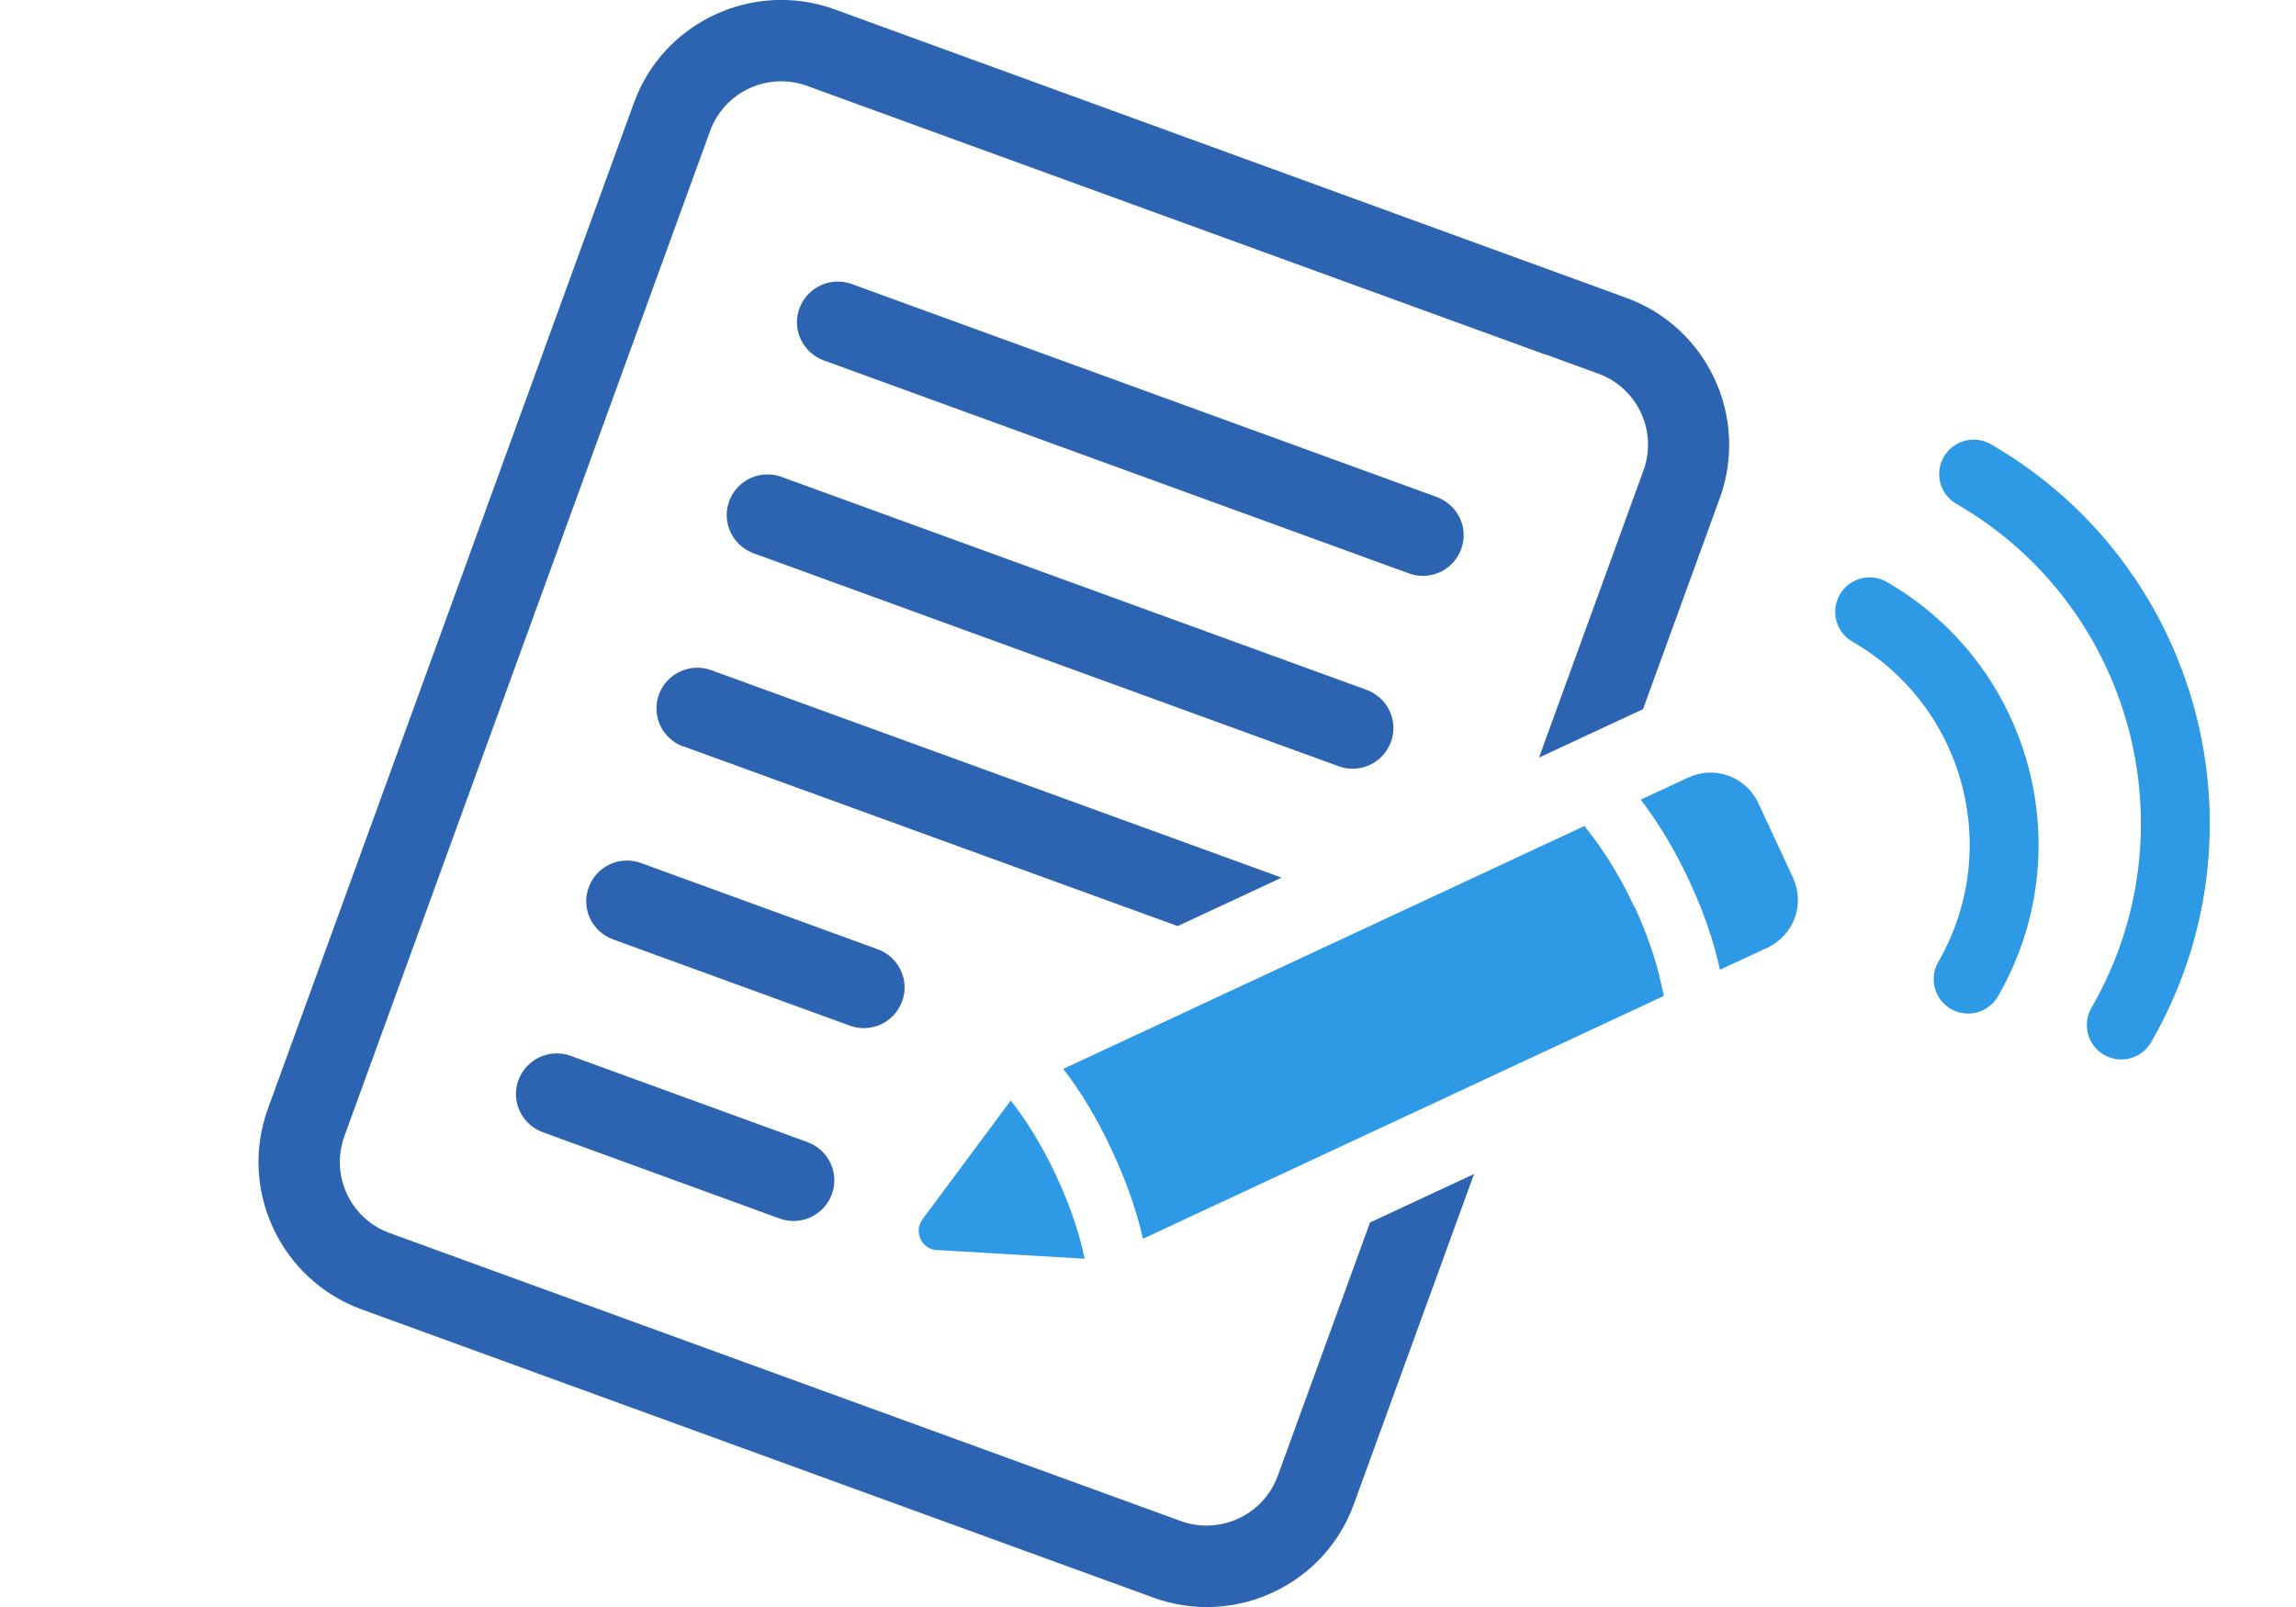
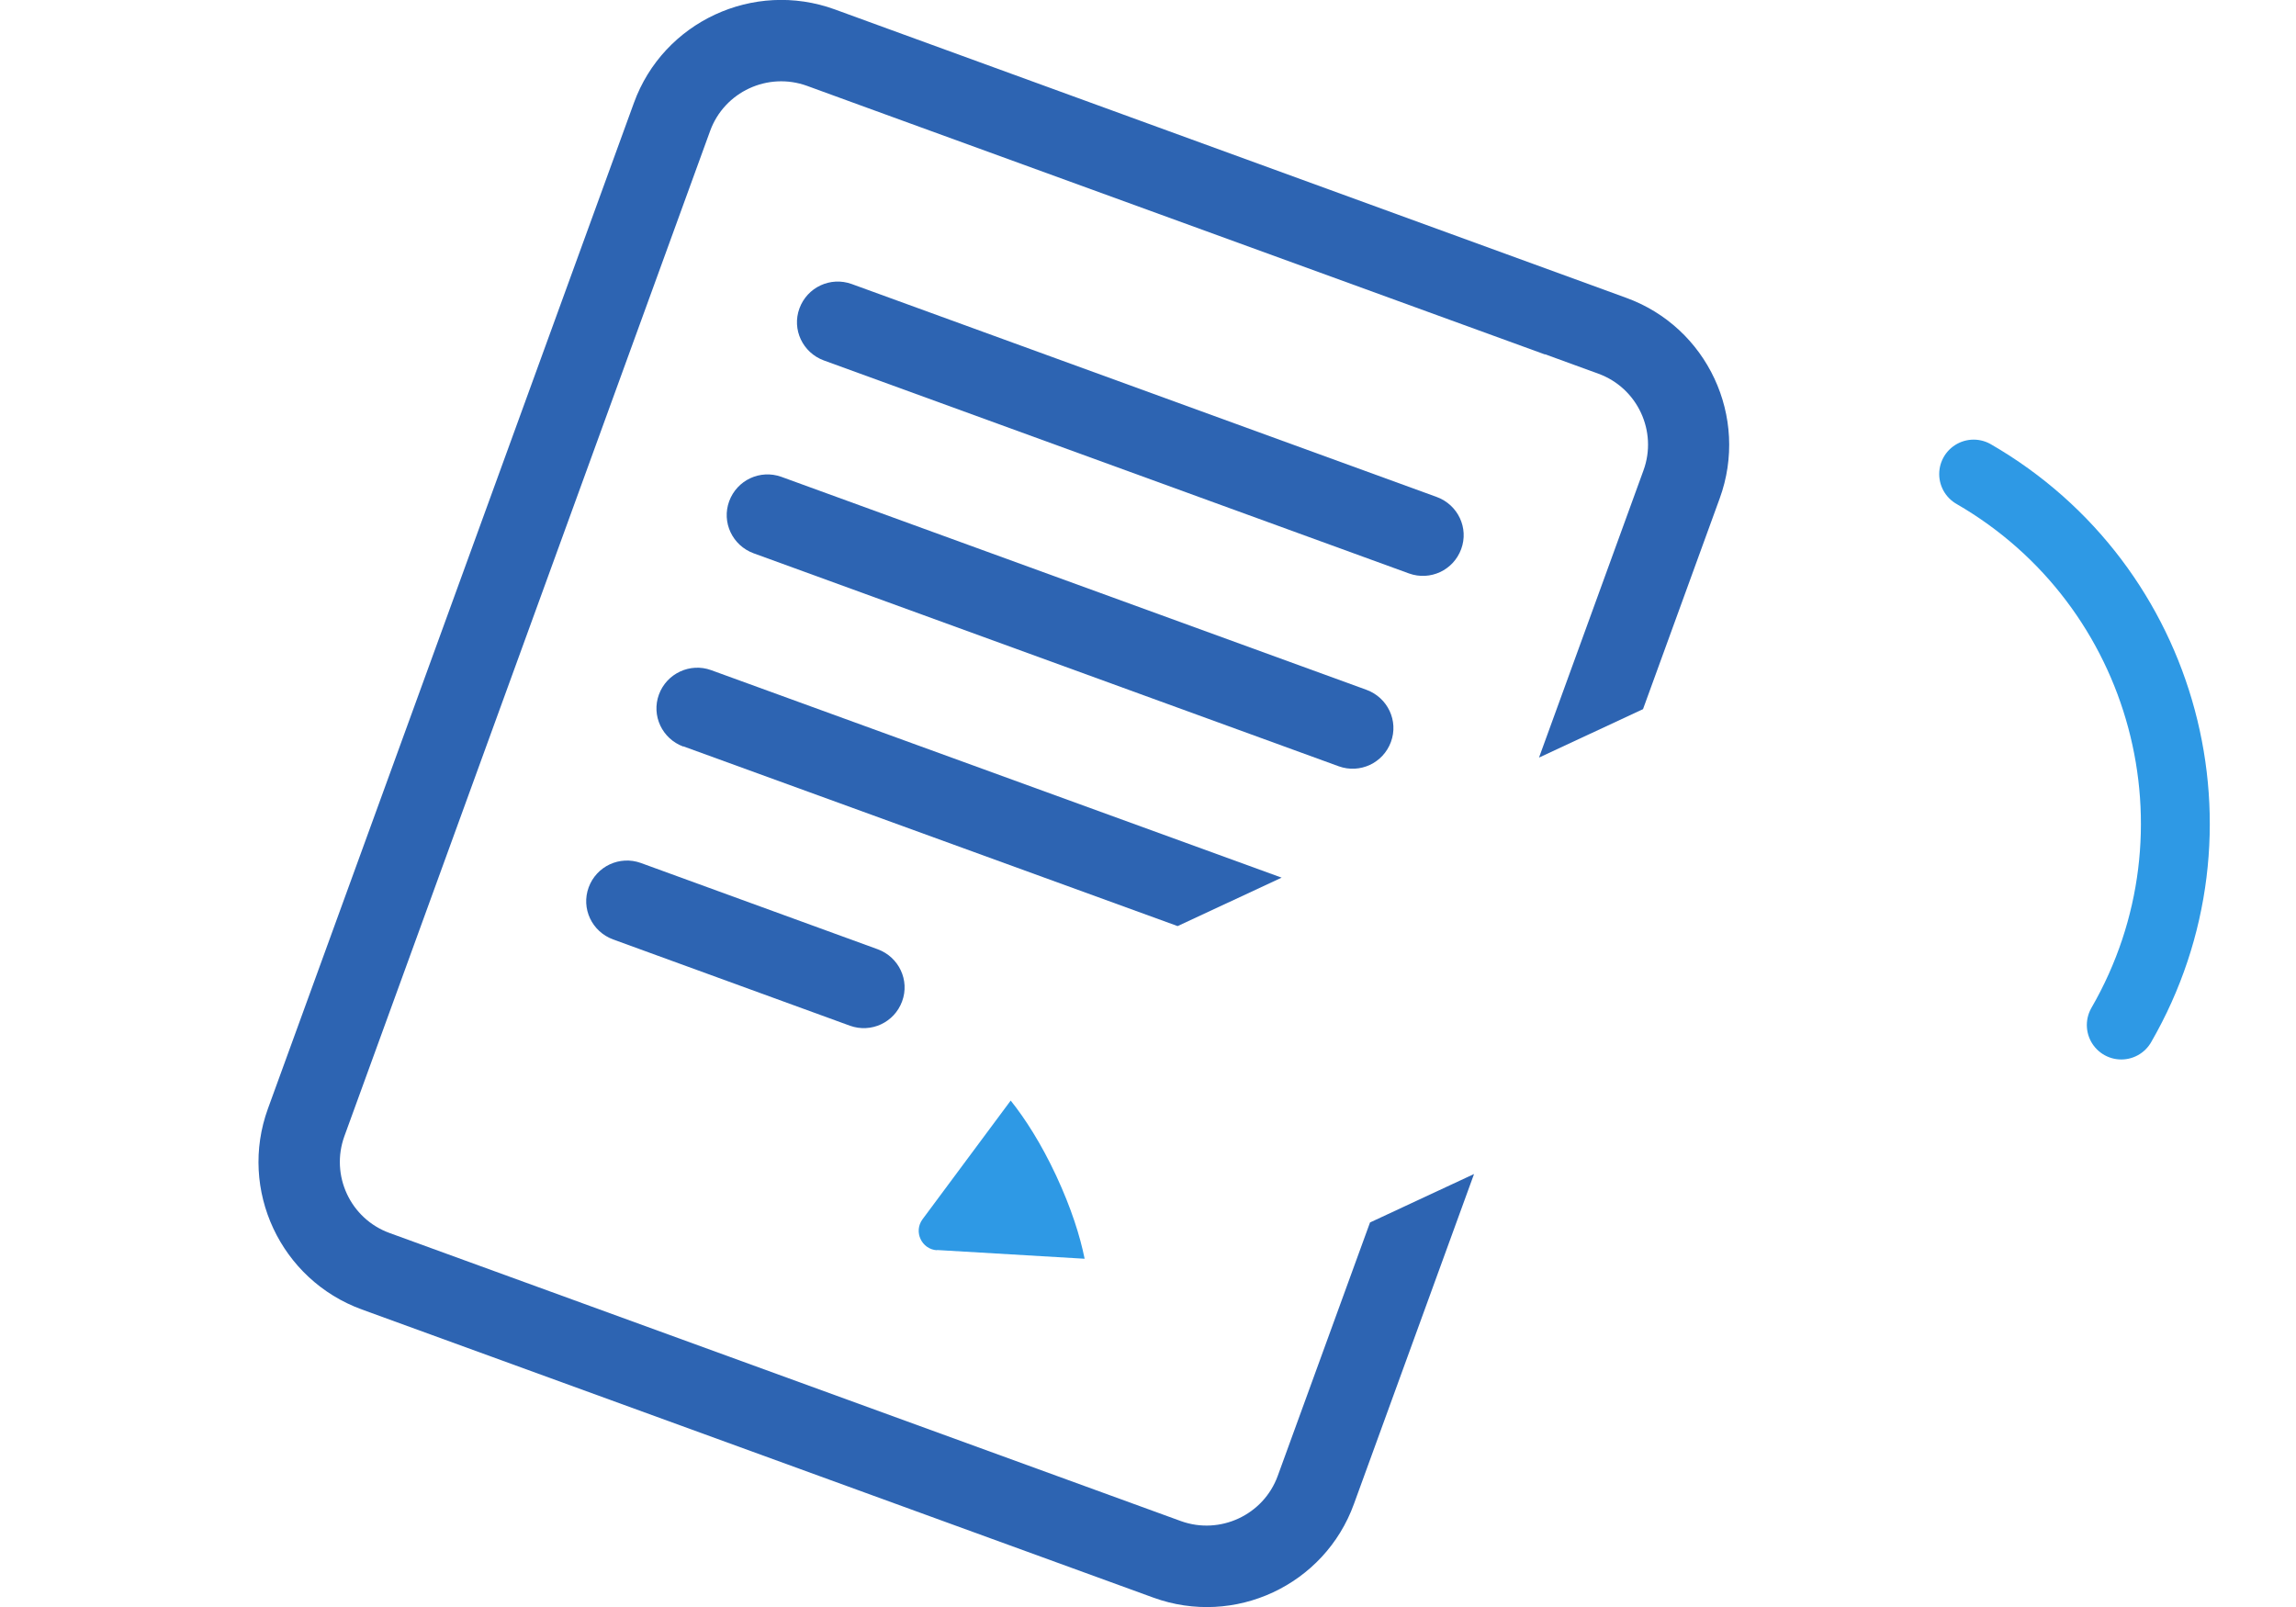
<svg xmlns="http://www.w3.org/2000/svg" id="fp" width="100" height="70" viewBox="0 0 100 70">
  <defs>
    <style>.cls-1{fill:#2d64b2;}.cls-2{fill:#2e99e5;}.cls-3{fill:none;stroke:#2e99e5;stroke-linecap:round;stroke-miterlimit:10;stroke-width:3px;}</style>
  </defs>
  <g>
    <path class="cls-1" d="m67.29,15.43l2.33.85c1.7.62,2.58,2.51,1.96,4.21l-4.55,12.51,4.53-2.11,3.34-9.18c1.29-3.54-.54-7.46-4.08-8.74l-2.33-.85L38.69,1.26l-2.33-.85c-3.54-1.29-7.47.54-8.75,4.07l-15.94,43.81c-1.29,3.54.55,7.46,4.09,8.75l34.47,12.55c3.54,1.29,7.46-.54,8.74-4.08l5.23-14.37-4.53,2.11-4.02,11.04c-.62,1.7-2.51,2.58-4.21,1.97l-34.47-12.55c-1.71-.62-2.59-2.51-1.97-4.22L30.93,5.7c.62-1.7,2.51-2.58,4.22-1.96l2.33.85,29.81,10.85Z" />
    <path class="cls-1" d="m35.88,15.7l25.49,9.28c.92.33,1.93-.14,2.27-1.06s-.14-1.93-1.06-2.27l-25.49-9.28c-.92-.33-1.93.14-2.27,1.06s.14,1.93,1.06,2.27Z" />
    <path class="cls-1" d="m32.82,24.1l25.49,9.28c.92.33,1.93-.14,2.27-1.06s-.14-1.93-1.06-2.27l-25.49-9.28c-.92-.33-1.93.14-2.27,1.06s.14,1.93,1.06,2.27Z" />
    <path class="cls-1" d="m29.76,32.51l21.53,7.83,4.53-2.11-24.85-9.04c-.91-.33-1.93.14-2.27,1.06s.14,1.93,1.06,2.27Z" />
    <path class="cls-1" d="m38.23,41.35l-10.32-3.76c-.92-.33-1.93.14-2.27,1.06s.14,1.93,1.06,2.27l10.32,3.76c.92.33,1.93-.14,2.27-1.06s-.14-1.93-1.06-2.27Z" />
-     <path class="cls-1" d="m33.96,53.08c.92.33,1.93-.14,2.27-1.06s-.14-1.93-1.06-2.27l-10.32-3.76c-.92-.33-1.93.14-2.27,1.06s.14,1.93,1.06,2.27" />
-     <path class="cls-2" d="m78.09,38.23l-1.51-3.25c-.54-1.15-1.9-1.65-3.05-1.11l-2.07.96c.79,1.03,1.52,2.26,2.11,3.53.59,1.26,1.07,2.61,1.34,3.88l2.07-.96c1.15-.54,1.65-1.9,1.11-3.05Z" />
    <path class="cls-2" d="m40.81,54.45l6.43.38c-.2-.99-.58-2.2-1.24-3.62-.66-1.41-1.35-2.48-1.98-3.27l-3.84,5.17c-.4.54-.04,1.31.63,1.35Z" />
-     <path class="cls-2" d="m71.17,39.48c-.52-1.12-1.15-2.17-1.8-3.03l-.36-.47-22.7,10.58c.78,1.01,1.49,2.2,2.11,3.53s1.08,2.62,1.36,3.87l22.69-10.58-.13-.57c-.23-1.05-.63-2.2-1.16-3.34Z" />
  </g>
-   <path class="cls-3" d="m81.43,26.65c5.6,3.23,7.52,10.4,4.29,16" />
  <path class="cls-3" d="m85.96,20.65c8.4,4.85,11.28,15.6,6.43,24" />
</svg>